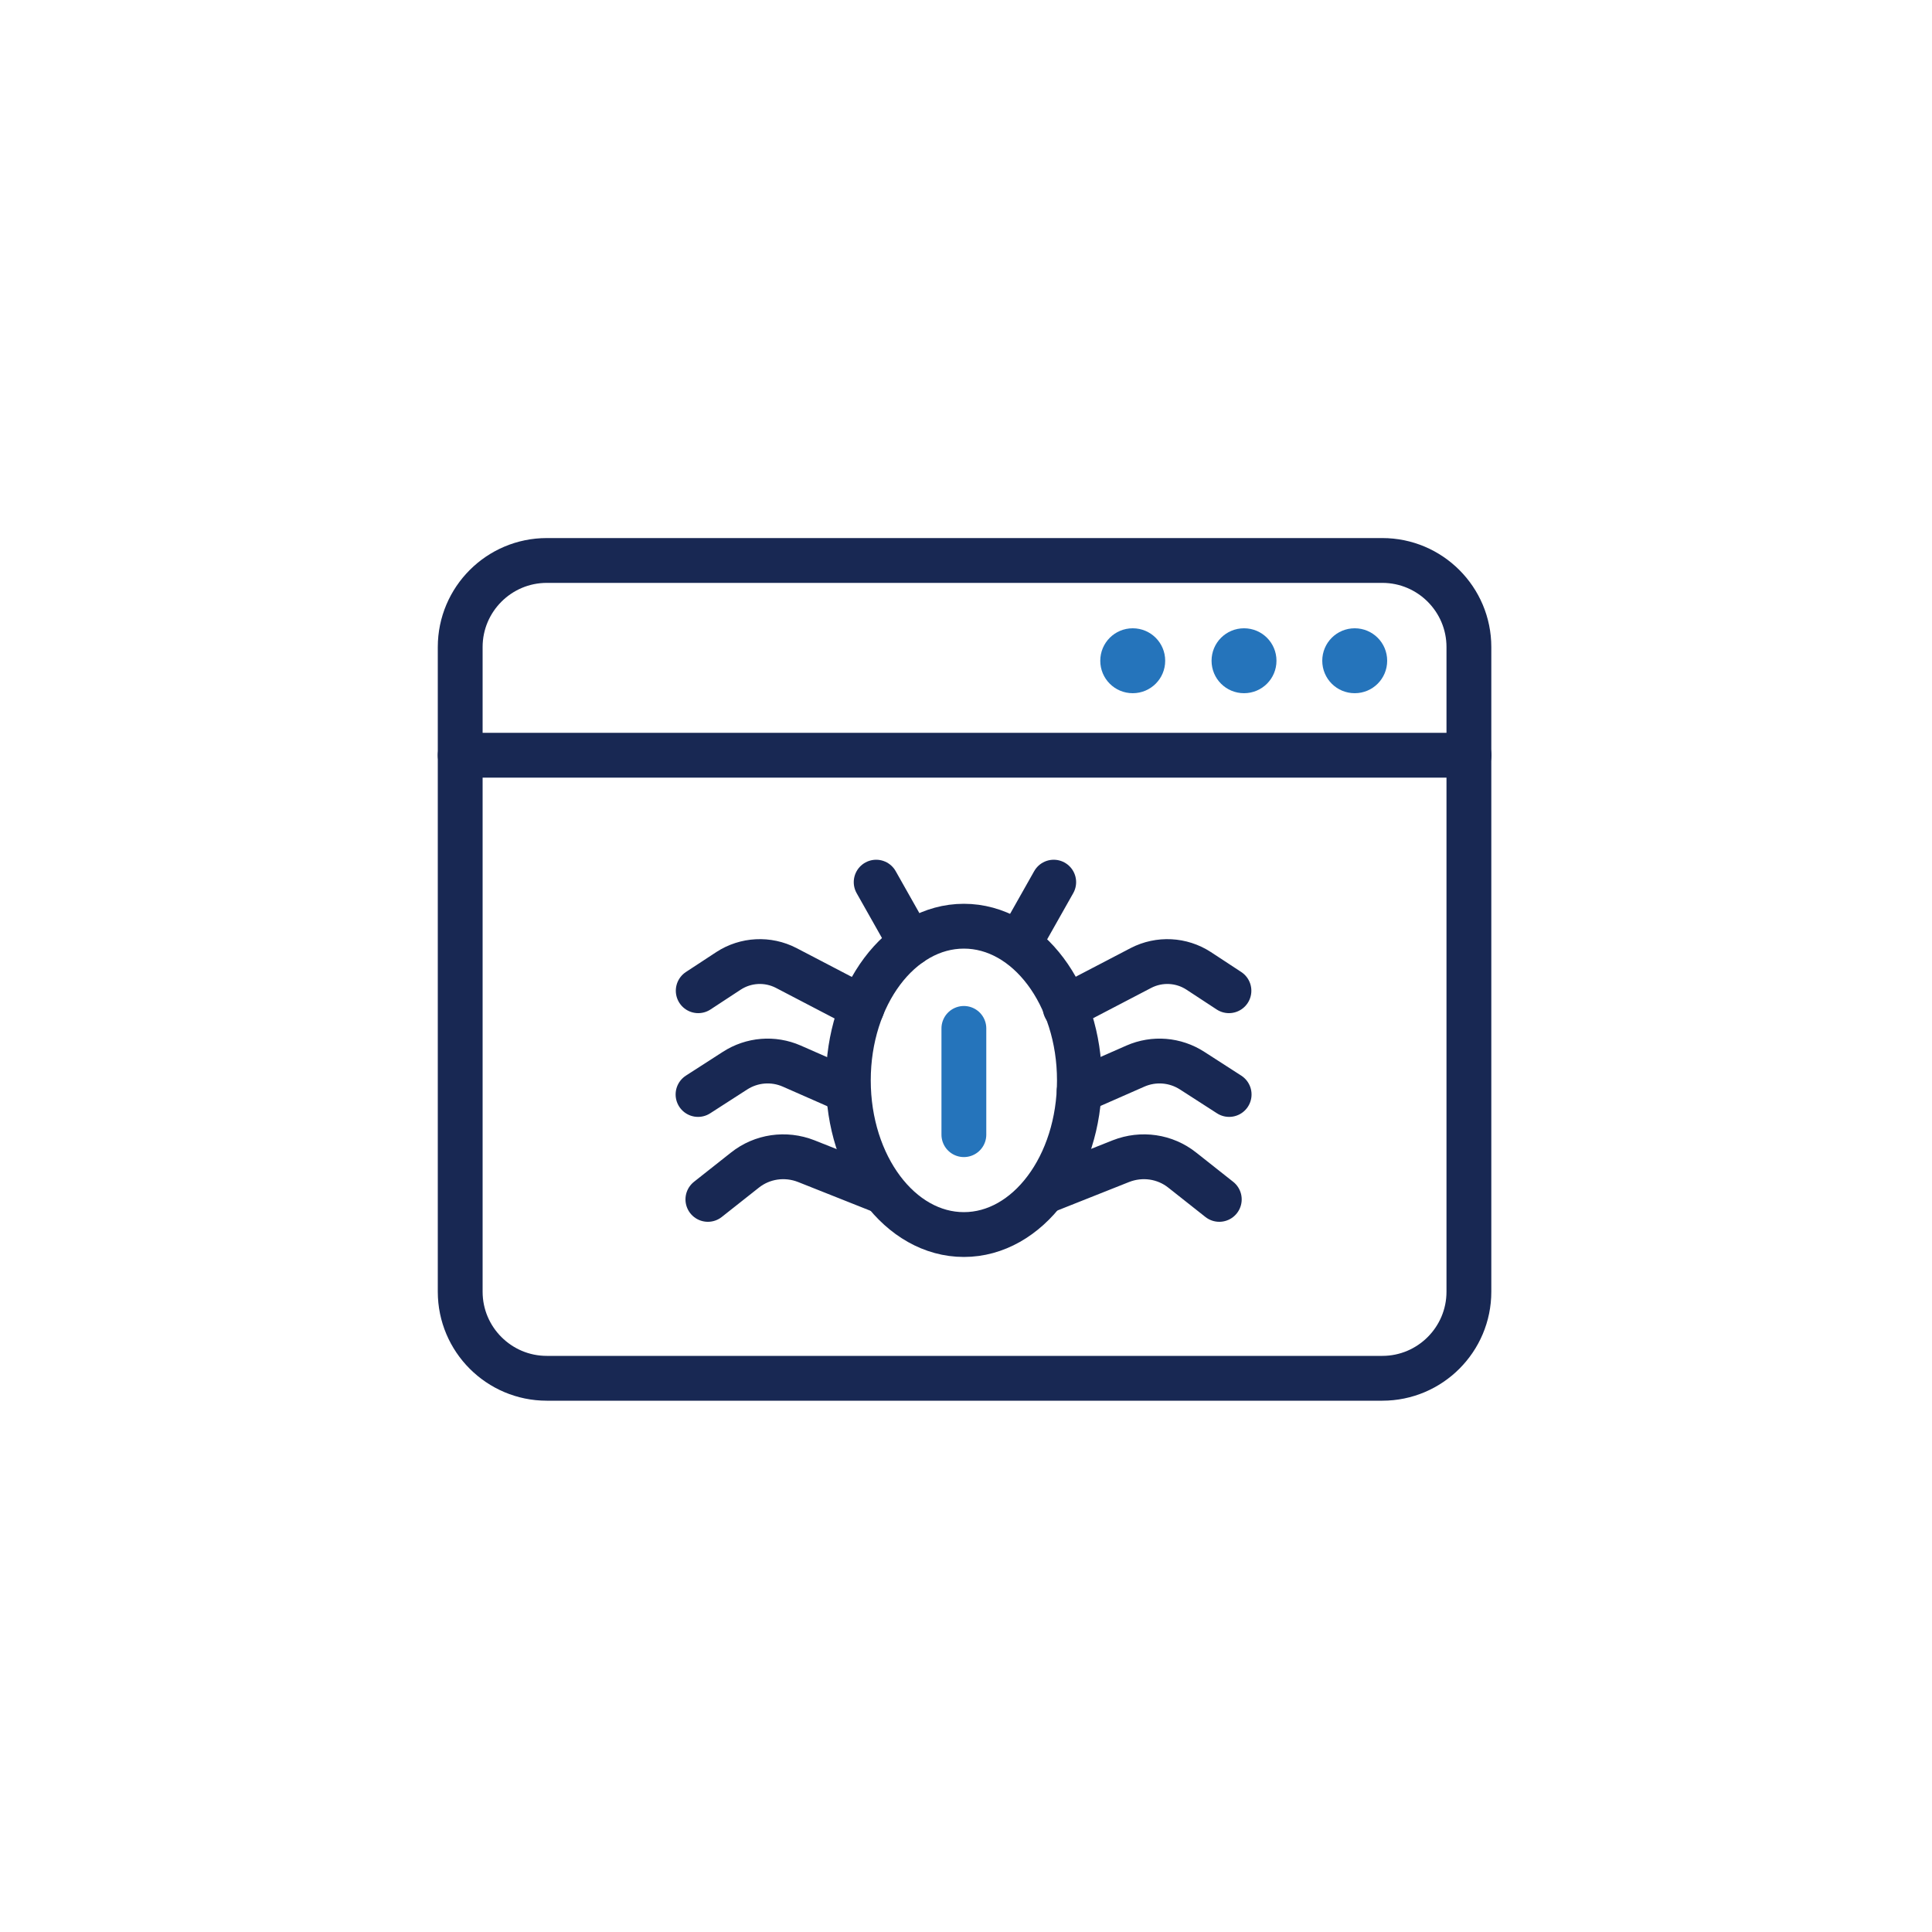
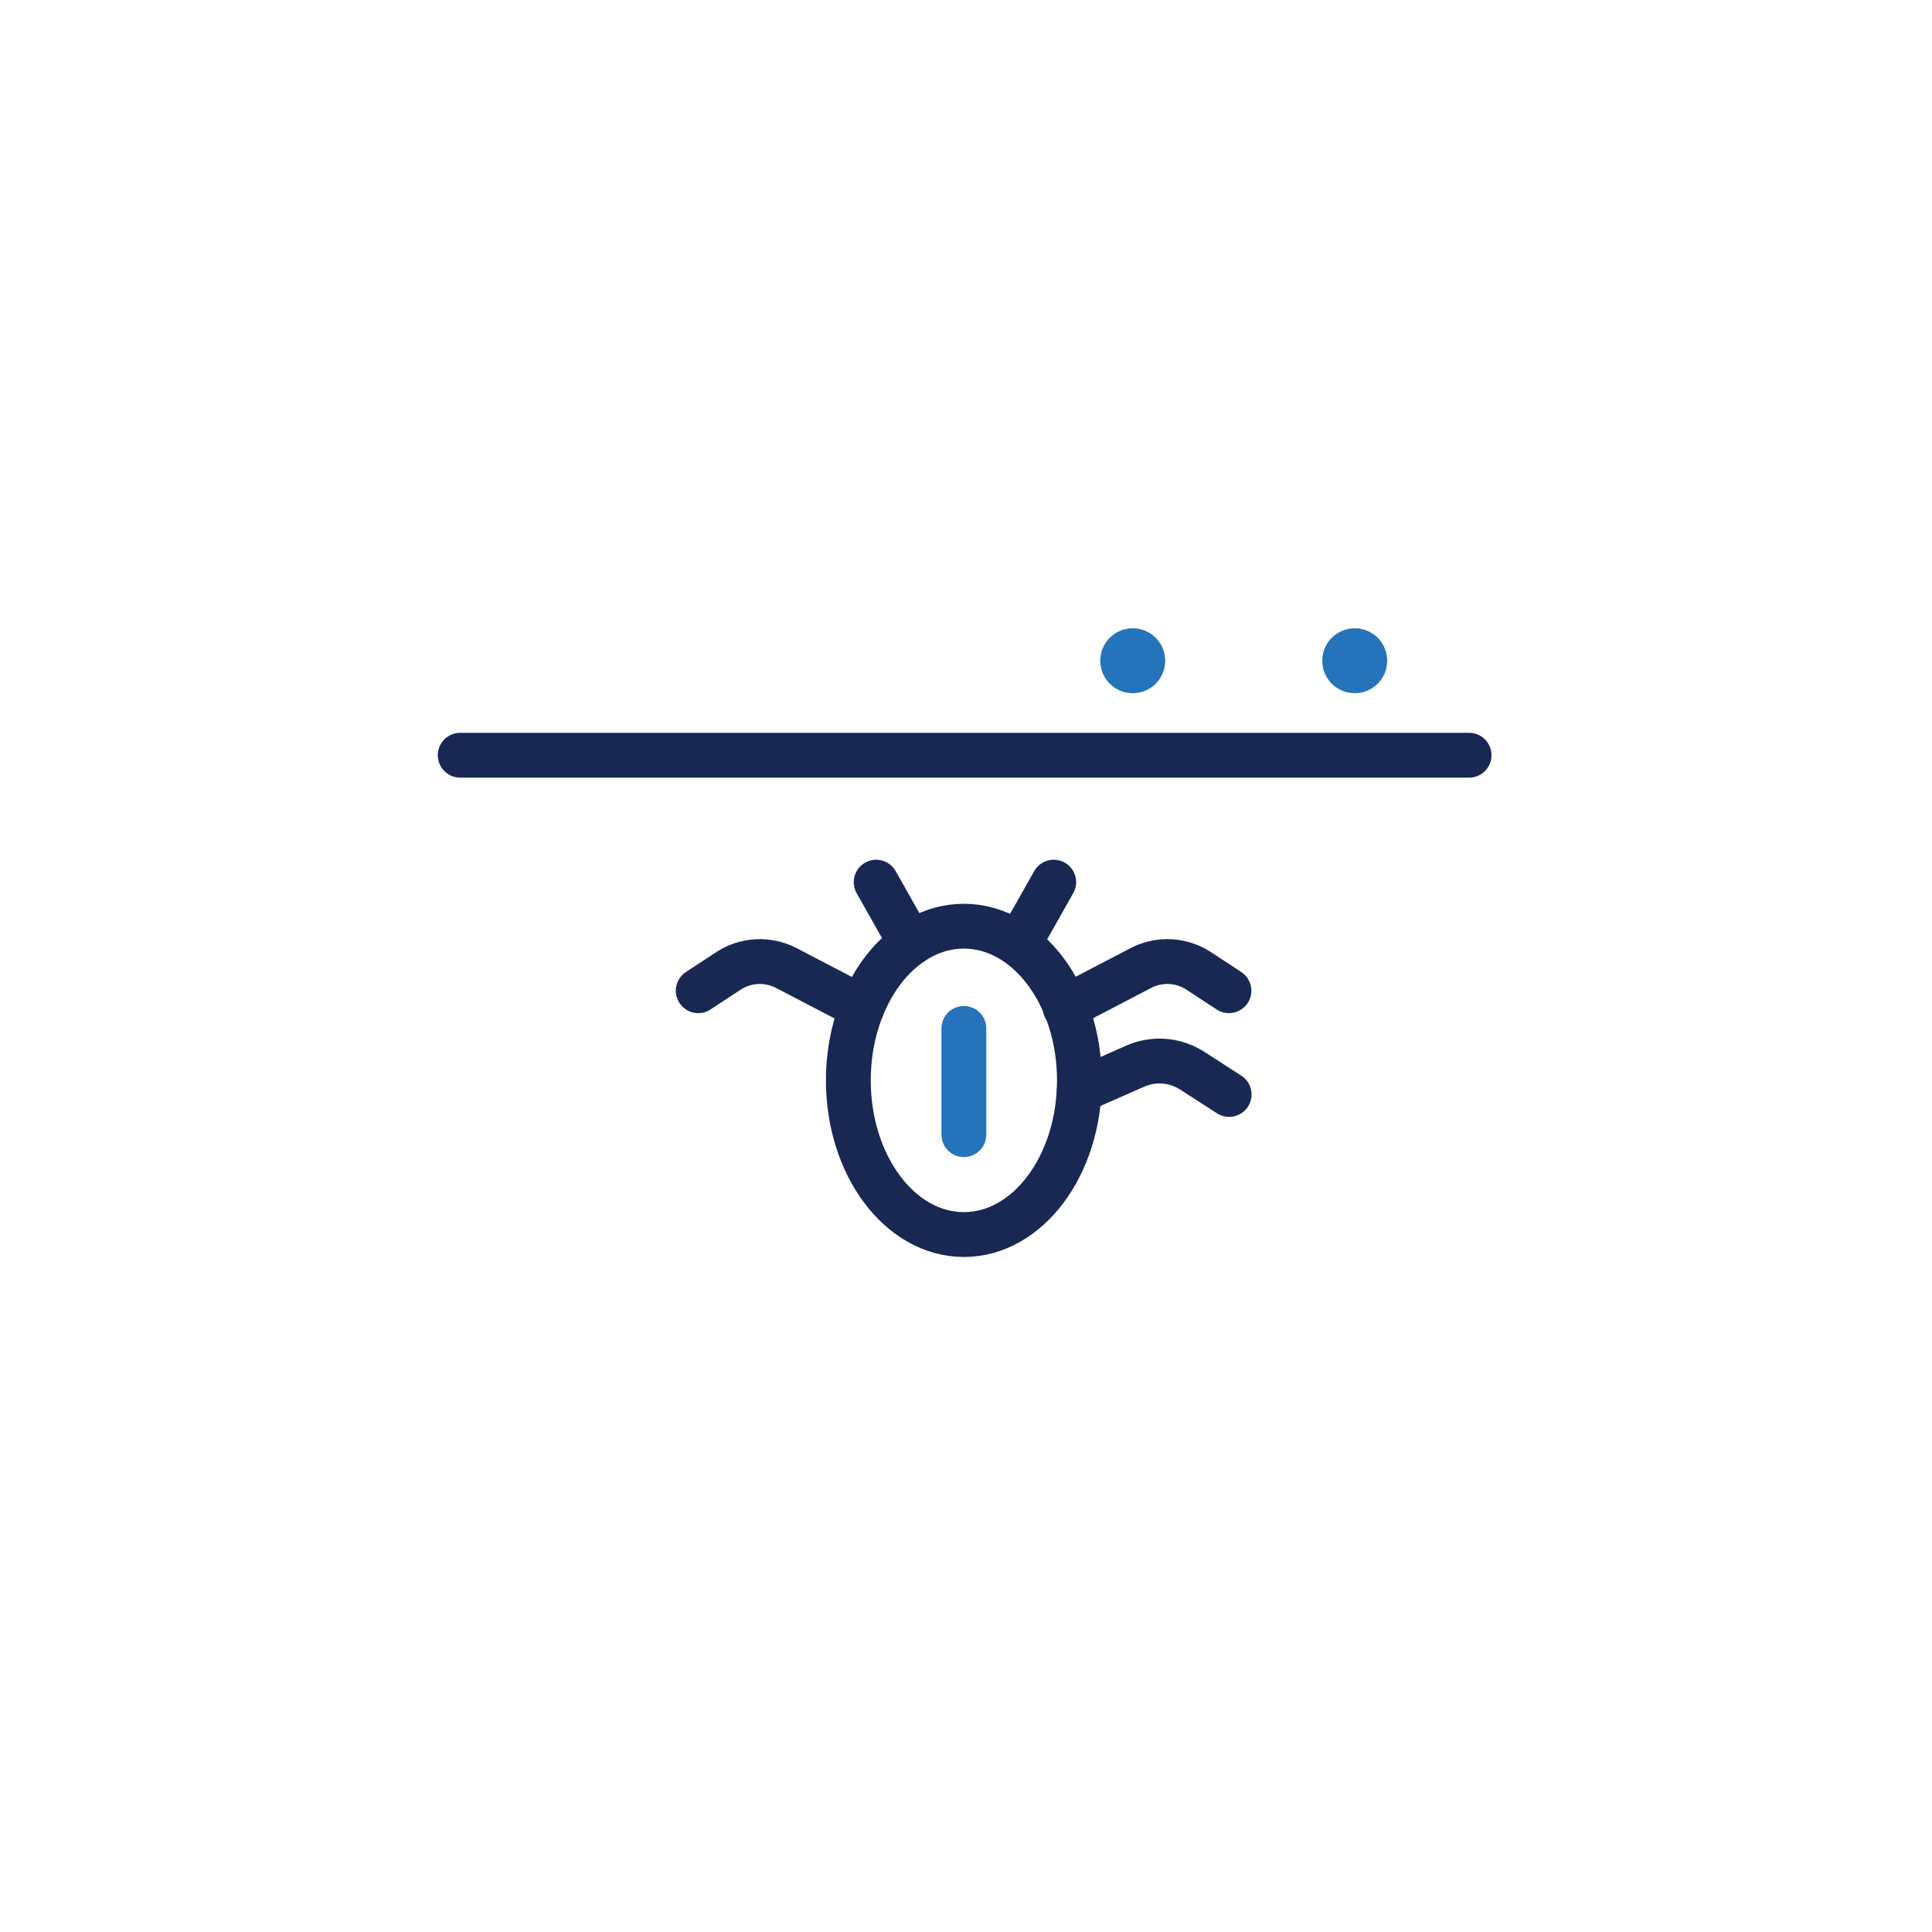
<svg xmlns="http://www.w3.org/2000/svg" width="100" height="100" viewBox="0 0 100 100" fill="none">
  <rect x="0" y="0" width="100" height="100" fill="#808080" stroke="none" />
  <g clip-path="url(#clip0_150_355)">
    <path d="M100 0H0V100H100V0Z" fill="white" />
    <path d="M85.31 14.8H14.7V85.22H85.31V14.8Z" fill="white" />
-     <path d="M85.31 14.8H14.7V85.22H85.31V14.8Z" fill="white" />
+     <path d="M85.31 14.8H14.7V85.22V14.8Z" fill="white" />
    <mask id="mask0_150_355" style="mask-type:luminance" maskUnits="userSpaceOnUse" x="14" y="14" width="72" height="72">
      <path d="M85.31 14.8H14.7V85.22H85.31V14.8Z" fill="white" />
    </mask>
    <g mask="url(#mask0_150_355)">
-       <path d="M28.3 29.01H71.55C74.02 29.01 76.03 31.02 76.03 33.49V66.86C76.03 69.33 74.02 71.34 71.55 71.34H28.3C25.83 71.34 23.82 69.33 23.82 66.86V33.49C23.82 31.02 25.83 29.01 28.3 29.01Z" stroke="#182853" stroke-width="2.32" stroke-linecap="round" stroke-linejoin="round" />
      <path d="M70.12 35.88C69.19 35.88 68.44 35.13 68.44 34.2C68.44 33.27 69.19 32.52 70.12 32.52C71.05 32.52 71.8 33.27 71.8 34.2C71.8 35.13 71.05 35.88 70.12 35.88Z" fill="#2574BB" />
-       <path d="M64.39 35.88C63.46 35.88 62.71 35.13 62.71 34.2C62.71 33.27 63.46 32.52 64.39 32.52C65.32 32.52 66.07 33.27 66.07 34.2C66.07 35.13 65.32 35.88 64.39 35.88Z" fill="#2574BB" />
      <path d="M58.63 35.88C57.7 35.88 56.95 35.13 56.95 34.2C56.95 33.27 57.7 32.52 58.63 32.52C59.56 32.52 60.31 33.27 60.31 34.2C60.31 35.13 59.56 35.88 58.63 35.88Z" fill="#2574BB" />
      <path d="M23.82 39.09H76.04" stroke="#182853" stroke-width="2.32" stroke-linecap="round" stroke-linejoin="round" />
      <path d="M49.89 63.9C53.193 63.9 55.87 60.327 55.87 55.92C55.87 51.513 53.193 47.94 49.89 47.94C46.587 47.94 43.91 51.513 43.91 55.92C43.91 60.327 46.587 63.9 49.89 63.9Z" stroke="#182853" stroke-width="2.32" stroke-linecap="round" stroke-linejoin="round" />
      <path d="M55.13 52.15L59.06 50.1C60.01 49.61 61.15 49.67 62.04 50.25L63.61 51.28" stroke="#182853" stroke-width="2.32" stroke-linecap="round" stroke-linejoin="round" />
      <path d="M55.86 56.46L58.77 55.18C59.73 54.76 60.83 54.85 61.71 55.42L63.62 56.65" stroke="#182853" stroke-width="2.32" stroke-linecap="round" stroke-linejoin="round" />
-       <path d="M54.27 61.59L58.02 60.1C59.09 59.68 60.3 59.85 61.2 60.57L63.11 62.08" stroke="#182853" stroke-width="2.32" stroke-linecap="round" stroke-linejoin="round" />
      <path d="M44.62 52.15L40.69 50.1C39.74 49.61 38.6 49.67 37.71 50.25L36.14 51.28" stroke="#182853" stroke-width="2.32" stroke-linecap="round" stroke-linejoin="round" />
-       <path d="M43.89 56.46L40.98 55.18C40.02 54.76 38.92 54.85 38.04 55.42L36.13 56.65" stroke="#182853" stroke-width="2.32" stroke-linecap="round" stroke-linejoin="round" />
-       <path d="M45.48 61.59L41.73 60.1C40.66 59.68 39.45 59.85 38.55 60.57L36.64 62.08" stroke="#182853" stroke-width="2.32" stroke-linecap="round" stroke-linejoin="round" />
      <path d="M49.89 53.23V58.73" stroke="#2574BB" stroke-width="2.32" stroke-linecap="round" stroke-linejoin="round" />
      <path d="M47.14 48.83L45.35 45.66" stroke="#182853" stroke-width="2.32" stroke-linecap="round" stroke-linejoin="round" />
      <path d="M52.75 48.83L54.54 45.66" stroke="#182853" stroke-width="2.32" stroke-linecap="round" stroke-linejoin="round" />
    </g>
  </g>
  <defs>
    <clipPath id="clip0_150_355">
      <rect width="100" height="100" fill="white" />
    </clipPath>
  </defs>
</svg>